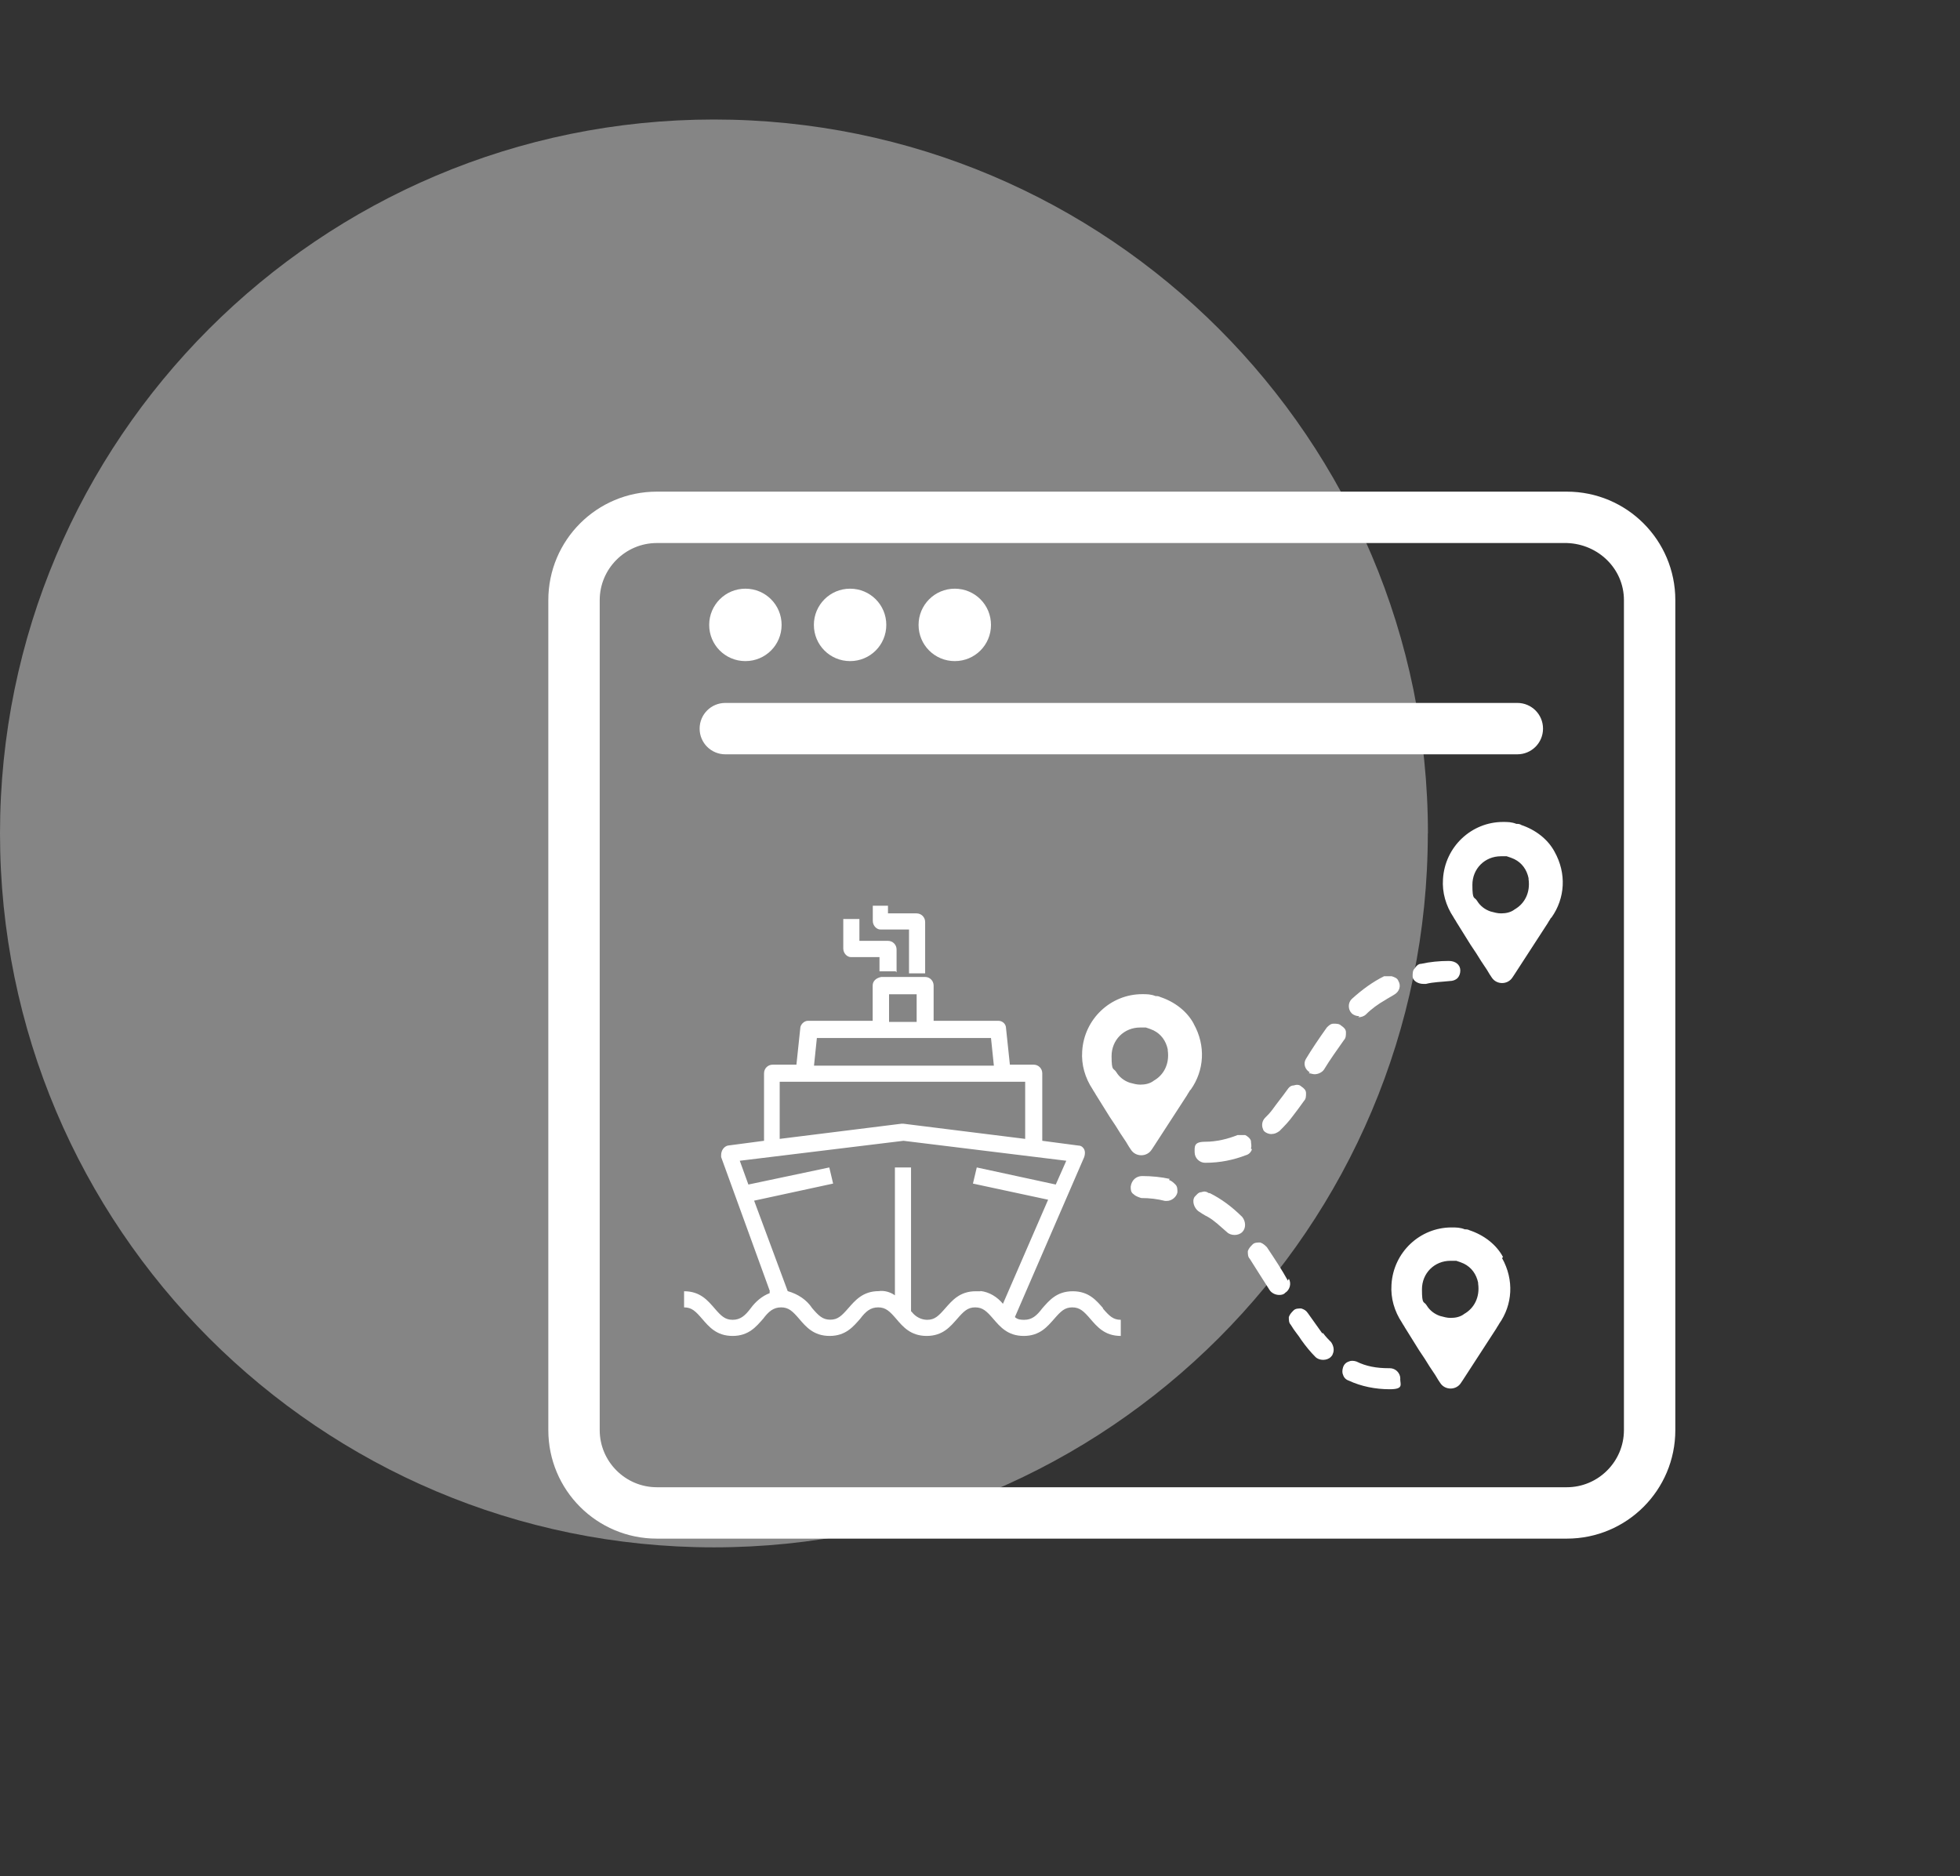
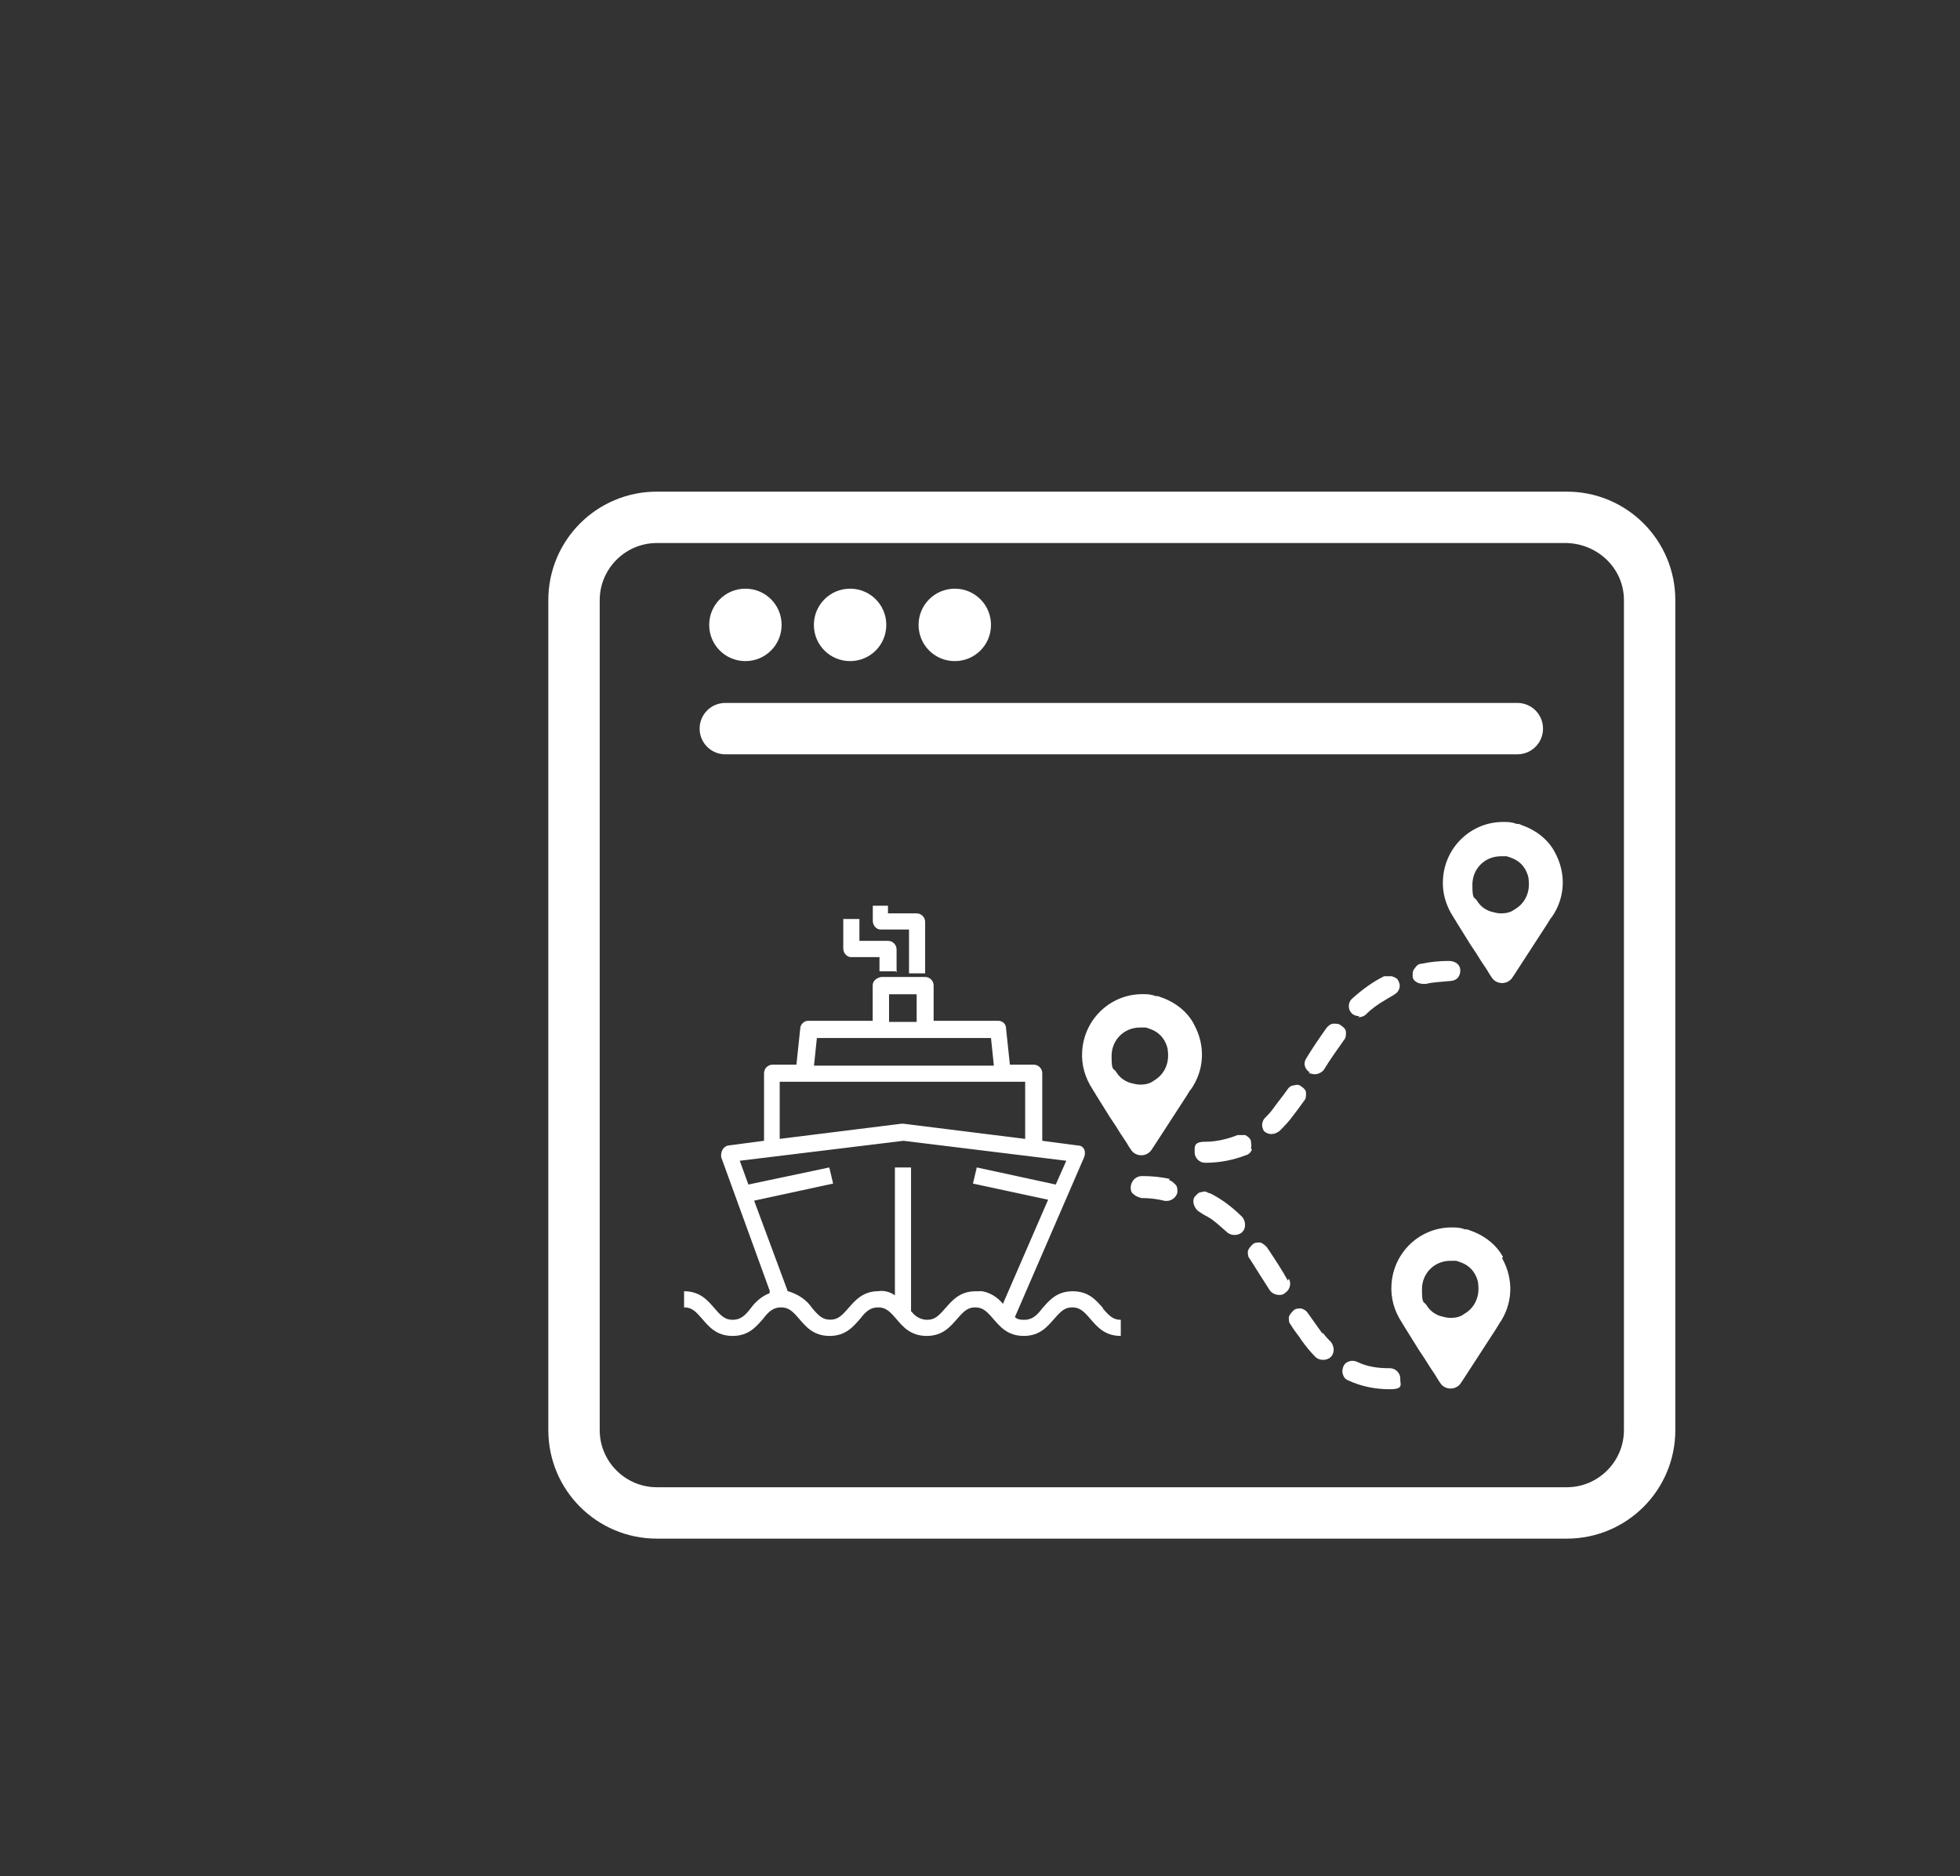
<svg xmlns="http://www.w3.org/2000/svg" id="Capa_1" viewBox="0 0 164 157">
  <rect x="0" y="0" width="164" height="157" fill="#333333" stroke="none" />
  <defs>
    <style>      .cls-1, .cls-2 {        fill: #fff;      }      .cls-3 {        fill: none;      }      .cls-2 {        opacity: .4;      }    </style>
  </defs>
-   <rect class="cls-3" width="164" height="157" />
  <g>
-     <path class="cls-2" d="M119.47,69.74c0,32.97-26.76,59.74-59.74,59.74S0,102.71,0,69.74,26.76,10,59.74,10s59.74,26.76,59.74,59.74Z" />
    <path class="cls-1" d="M131.1,41.14H54.96c-5.02,0-9.08,4.06-9.08,9.08v69.45c0,5.02,4.06,9.08,9.08,9.08h76.14c5.02,0,9.08-4.06,9.08-9.08V50.22c0-5.02-4.06-9.08-9.08-9.08ZM135.88,119.67c0,2.63-2.15,4.78-4.78,4.78H54.96c-2.63,0-4.78-2.15-4.78-4.78V50.22c0-2.63,2.15-4.78,4.78-4.78h76.14c2.63.08,4.78,2.15,4.78,4.78v69.45ZM58.54,60.97c0-1.19.96-2.15,2.15-2.15h66.27c1.19,0,2.15.96,2.15,2.15s-.96,2.15-2.15,2.15H60.69c-1.19,0-2.15-.96-2.15-2.15ZM76.86,52.29c0-1.67,1.35-3.03,3.03-3.03s3.03,1.35,3.03,3.03-1.35,3.03-3.03,3.03-3.03-1.35-3.03-3.03ZM59.34,52.29c0-1.67,1.35-3.03,3.03-3.03s3.03,1.35,3.03,3.03-1.35,3.03-3.03,3.03-3.03-1.35-3.03-3.03ZM118.36,81.05c.16-.24.32-.4.56-.4.72-.16,1.51-.24,2.31-.24.56,0,.96.32.96.8,0,.24-.08.48-.24.64-.16.16-.4.24-.64.24-.72.08-1.35.08-1.99.24h-.24c-.4,0-.88-.24-.88-.64,0-.24,0-.48.16-.64ZM106.41,94.9c-.23,0-.46-.08-.62-.23-.05-.06-.1-.11-.1-.17-.16-.32-.08-.72.16-.96.24-.24.4-.4.64-.72.4-.56.8-1.04,1.19-1.59.16-.24.32-.4.56-.4.24-.08.48-.08.64.08.24.16.4.32.4.56s0,.48-.16.64c-.4.56-.64.88-.88,1.19-.4.56-.8.96-1.19,1.35-.24.16-.4.24-.64.24ZM76.06,81.44v-3.66h-2.39c-.32,0-.64-.32-.64-.72v-1.27h1.27v.64h2.39c.4,0,.72.32.72.72v4.3h-1.35ZM68.1,52.29c0-1.67,1.35-3.03,3.03-3.03s3.03,1.35,3.03,3.03-1.35,3.03-3.03,3.03-3.03-1.35-3.03-3.03ZM113.66,85.11l.08-.08c-.24,0-.48-.08-.64-.24-.32-.32-.32-.88,0-1.19.88-.8,1.75-1.43,2.71-1.91h.64c.24.08.48.16.56.4.24.4.08.88-.32,1.12-.24.16-.56.32-.8.48-.56.32-1.12.72-1.59,1.19-.16.16-.4.24-.64.24ZM109.51,89.81l.08-.08c-.4-.24-.56-.72-.32-1.12.48-.8,1.12-1.75,1.75-2.63.16-.16.32-.32.56-.32s.48,0,.64.16c.24.16.4.32.4.56s0,.48-.16.64c-.56.8-1.19,1.67-1.67,2.47-.16.24-.48.4-.8.4-.16,0-.32-.08-.48-.08ZM105.77,94.66s.01,0,.02,0c.02.02.04.05.06.07l-.08-.08ZM127.28,69.02c-.16-.08-.24-.08-.4-.08-.4-.16-.72-.16-1.12-.16-2.63,0-4.86,2.07-5.02,4.78-.08,1.12.24,2.23.88,3.19.08.16.16.24.24.4l1.19,1.91.48.72.4.64.48.72.24.4.16.24c.4.64,1.35.64,1.75,0l.16-.24,2.79-4.3c.08-.16.16-.24.24-.4l.08-.08c1.12-1.59,1.27-3.66.24-5.5-.56-1.04-1.59-1.83-2.79-2.23ZM126.72,76.11c-.32.24-.72.32-1.12.32-.32,0-.56-.08-.88-.16-.48-.16-.88-.48-1.12-.88s-.4,0-.4-1.35,1.04-2.39,2.39-2.39h.48c.24.08.48.16.64.24.64.32,1.04.88,1.19,1.59v.08c.16,1.12-.32,2.07-1.19,2.55ZM103.94,101.83c.32.4.32.96,0,1.27-.16.16-.4.24-.64.24s-.48-.08-.64-.24c-.56-.48-1.04-.96-1.59-1.27-.32-.16-.56-.32-.8-.48-.32-.24-.56-.8-.32-1.19.16-.16.32-.4.56-.4.24-.08.4-.08.64.08h.08c.96.48,1.83,1.12,2.71,1.99ZM107.52,108.2q-.16.16-.48.16c-.32,0-.64-.16-.8-.4-.56-.88-1.12-1.75-1.67-2.63-.16-.16-.16-.4-.16-.64.08-.24.24-.4.4-.56.16-.16.4-.16.64-.16.24.08.4.24.56.4.64.96,1.27,1.91,1.75,2.79l.08-.16c.24.4.08.96-.32,1.19ZM104.26,96.66c-1.04.4-2.15.64-3.42.64-.48,0-.88-.4-.88-.88s-.08-.88.88-.88,1.91-.24,2.71-.56h.64c.16.08.4.24.48.48,0,.24.08.4,0,.64l.08.08c-.08.24-.24.4-.48.48ZM111.35,112.27c.24.32.32.72.16,1.04,0,.08-.16.24-.16.24-.16.16-.4.24-.64.24s-.48-.08-.64-.24c-.4-.4-.8-.88-1.19-1.43-.24-.4-.56-.72-.88-1.27-.16-.16-.16-.4-.16-.64.08-.24.24-.4.4-.56s.4-.16.64-.16c.24.08.4.16.56.4.4.56.8,1.12,1.19,1.67h.08c.24.32.48.56.64.72ZM117.16,115.37c0,.48.32.88-.88.88s-2.39-.24-3.42-.72c-.24-.08-.4-.24-.48-.48-.08-.16-.08-.4,0-.64.08-.24.24-.4.48-.48.16-.08.4-.08.64,0,.8.4,1.67.56,2.71.56h.08c.48,0,.88.4.88.88ZM73.59,81.28v-1.19h-2.39c-.32,0-.64-.32-.64-.72v-2.47h1.35v1.83h2.39c.4,0,.72.32.72.72v1.91l-.08-.08h-1.35ZM125.76,105.18c-.56-1.04-1.59-1.83-2.79-2.23-.16-.08-.24-.08-.4-.08-.4-.16-.72-.16-1.12-.16-2.63,0-4.86,2.07-5.02,4.78-.08,1.12.24,2.23.88,3.19.08.16.16.24.24.4l1.19,1.91.48.72.4.64.48.72.24.4.16.24c.4.64,1.35.64,1.75,0l.16-.24,2.79-4.3c.08-.16.16-.24.24-.4,1.12-1.59,1.27-3.66.24-5.5l.08-.08ZM122.5,109.96c-.32.24-.72.32-1.12.32-.32,0-.56-.08-.88-.16-.48-.16-.88-.48-1.12-.88-.24-.4-.4,0-.4-1.35s1.04-2.39,2.39-2.39h.48c.24.08.48.16.64.24.64.32,1.04.88,1.19,1.59v.08c.16,1.12-.32,2.07-1.19,2.55ZM92.31,109.48c-.56-.64-1.19-1.43-2.55-1.43s-1.99.8-2.55,1.43c-.48.64-.88.96-1.51.96-.23,0-.54,0-.78-.23l5.8-13.39c.08-.24.08-.48,0-.64-.08-.16-.24-.32-.48-.32l-3.03-.4v-5.65c0-.4-.32-.72-.72-.72h-1.99l-.32-3.03c0-.4-.32-.64-.64-.64h-5.42v-2.95c0-.4-.32-.72-.72-.72h-3.66c-.4.08-.72.32-.72.72v2.95h-5.42c-.32,0-.64.32-.64.64l-.32,3.03h-1.99c-.4,0-.72.32-.72.72v5.65l-3.03.4c-.32.08-.56.4-.56.8v.16l4.08,11.23h-.02v.16c-.64.24-1.19.72-1.59,1.27-.48.64-.88.96-1.51.96s-.96-.32-1.51-.96c-.56-.64-1.19-1.43-2.55-1.43v1.35c.64,0,.96.32,1.51.96.56.64,1.19,1.43,2.55,1.43s1.99-.8,2.55-1.43c.48-.64.88-.96,1.51-.96s.96.32,1.51.96,1.19,1.43,2.55,1.43,1.99-.8,2.55-1.43c.48-.64.88-.96,1.51-.96s.96.32,1.51.96,1.19,1.43,2.55,1.43,1.99-.8,2.55-1.43c.56-.64.88-.96,1.51-.96s.96.32,1.51.96c.56.64,1.19,1.43,2.55,1.43s1.99-.8,2.55-1.43c.56-.64.88-.96,1.51-.96s.96.32,1.51.96c.56.64,1.19,1.43,2.55,1.43v-1.35c-.64,0-.96-.32-1.51-.96ZM74.39,83.2h2.31v2.31h-2.31v-2.31ZM68.34,86.86h14.58l.24,2.31h-15.05l.24-2.31ZM65.23,90.52h20.55v4.78l-10.19-1.27h-.16l-10.19,1.27v-4.78ZM82.04,108.05h-.4c-1.35,0-1.99.8-2.55,1.43-.56.64-.88.96-1.51.96-.48,0-.96-.24-1.27-.64l-.08-.08v-12.03h-1.35v10.7c-.39-.28-.91-.42-1.35-.35-1.35,0-1.99.8-2.55,1.43-.56.64-.88.96-1.51.96s-.96-.32-1.51-.96c-.47-.71-1.18-1.18-2.05-1.43l-2.81-7.57,6.61-1.43-.32-1.35-6.77,1.43-.72-1.99,13.7-1.67,13.62,1.67-.88,1.99-6.61-1.43-.32,1.35,6.29,1.35-3.78,8.71c-.47-.57-1.14-.99-1.88-1.07ZM98.36,99.13c.16.16.16.4.16.64-.08.4-.48.72-.88.72h-.16c-.64-.16-1.27-.24-1.99-.24-.24-.08-.48-.16-.64-.32-.24-.16-.24-.4-.24-.64.08-.56.48-.88.96-.88.8,0,1.59.08,2.31.24l-.08.08c.24.08.4.24.56.4ZM99.88,85.66c-.56-1.04-1.59-1.83-2.79-2.23-.16-.08-.24-.08-.4-.08-.4-.16-.72-.16-1.12-.16-2.63,0-4.86,2.07-5.02,4.78-.08,1.12.24,2.23.88,3.19.08.16.16.24.24.4l1.19,1.91.48.72.4.64.48.72.24.4.16.24c.4.64,1.35.64,1.75,0l.16-.24,2.79-4.3c.08-.16.16-.24.24-.4l.08-.08c1.12-1.59,1.27-3.66.24-5.5ZM96.53,90.44c-.32.24-.72.32-1.12.32-.32,0-.56-.08-.88-.16-.48-.16-.88-.48-1.12-.88s-.4,0-.4-1.35,1.04-2.39,2.39-2.39h.48c.24.08.48.16.64.24.64.32,1.04.88,1.19,1.59v.08c.16,1.12-.32,2.07-1.19,2.55Z" />
  </g>
</svg>